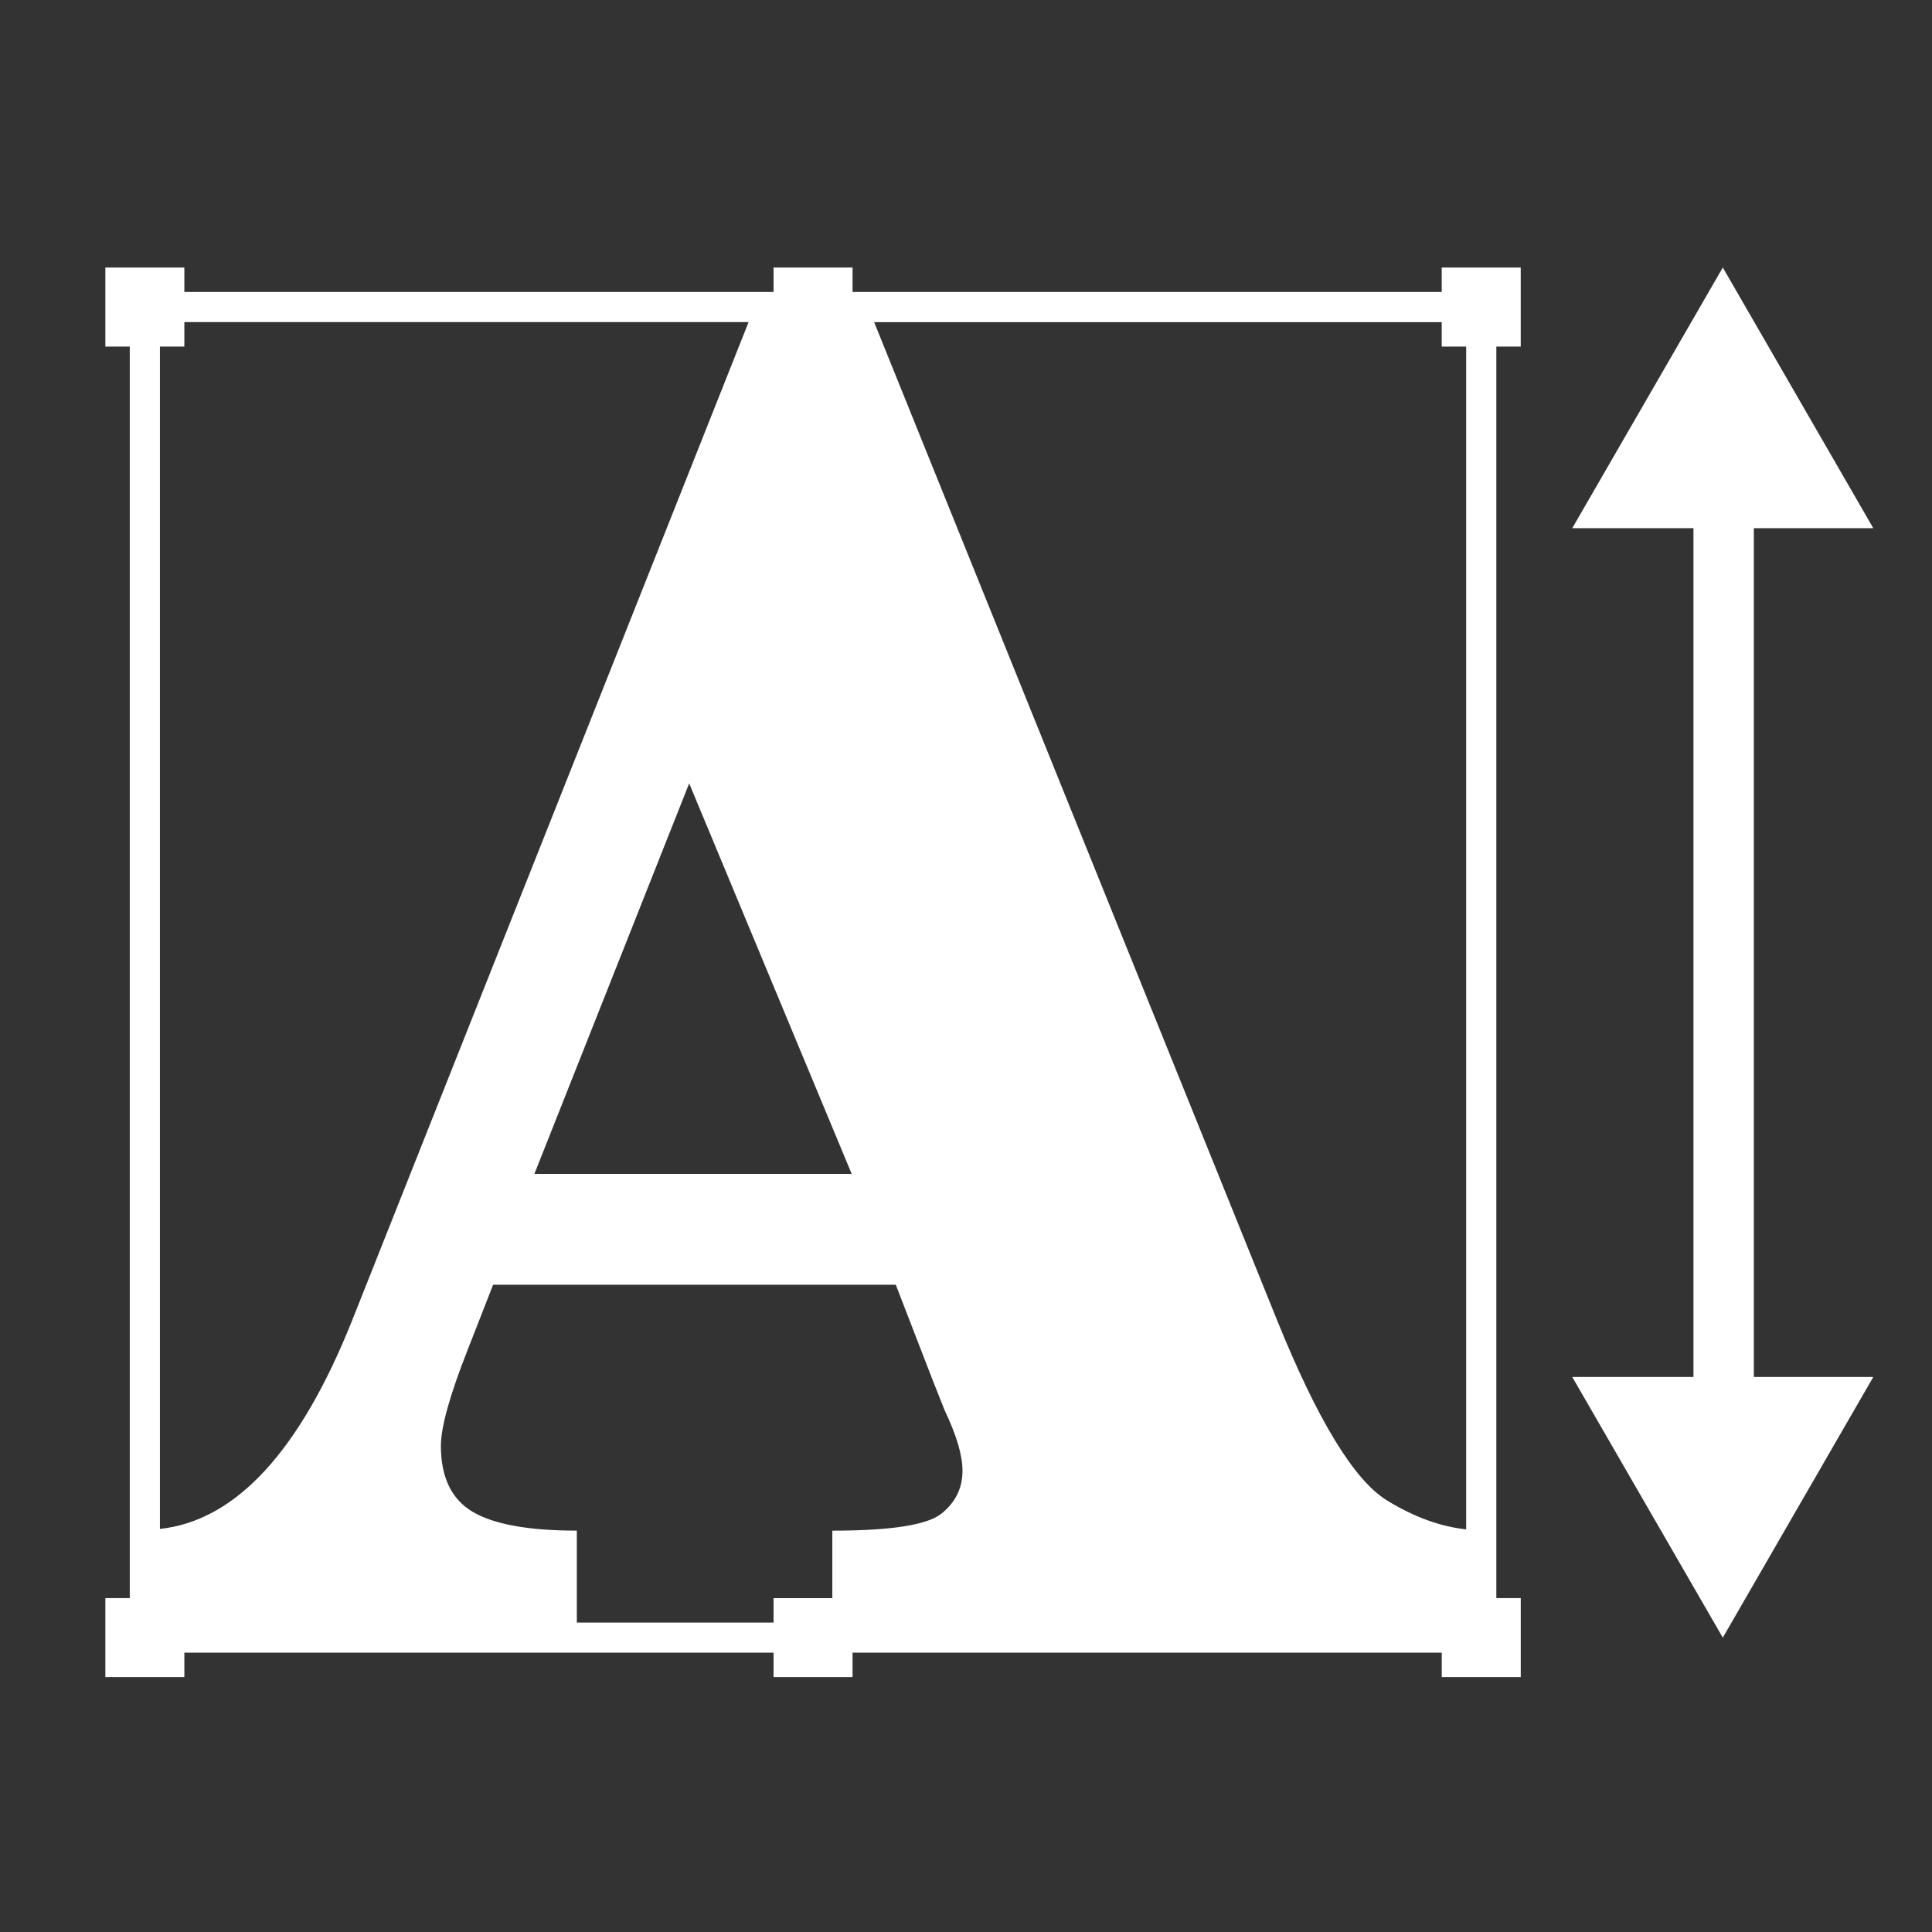
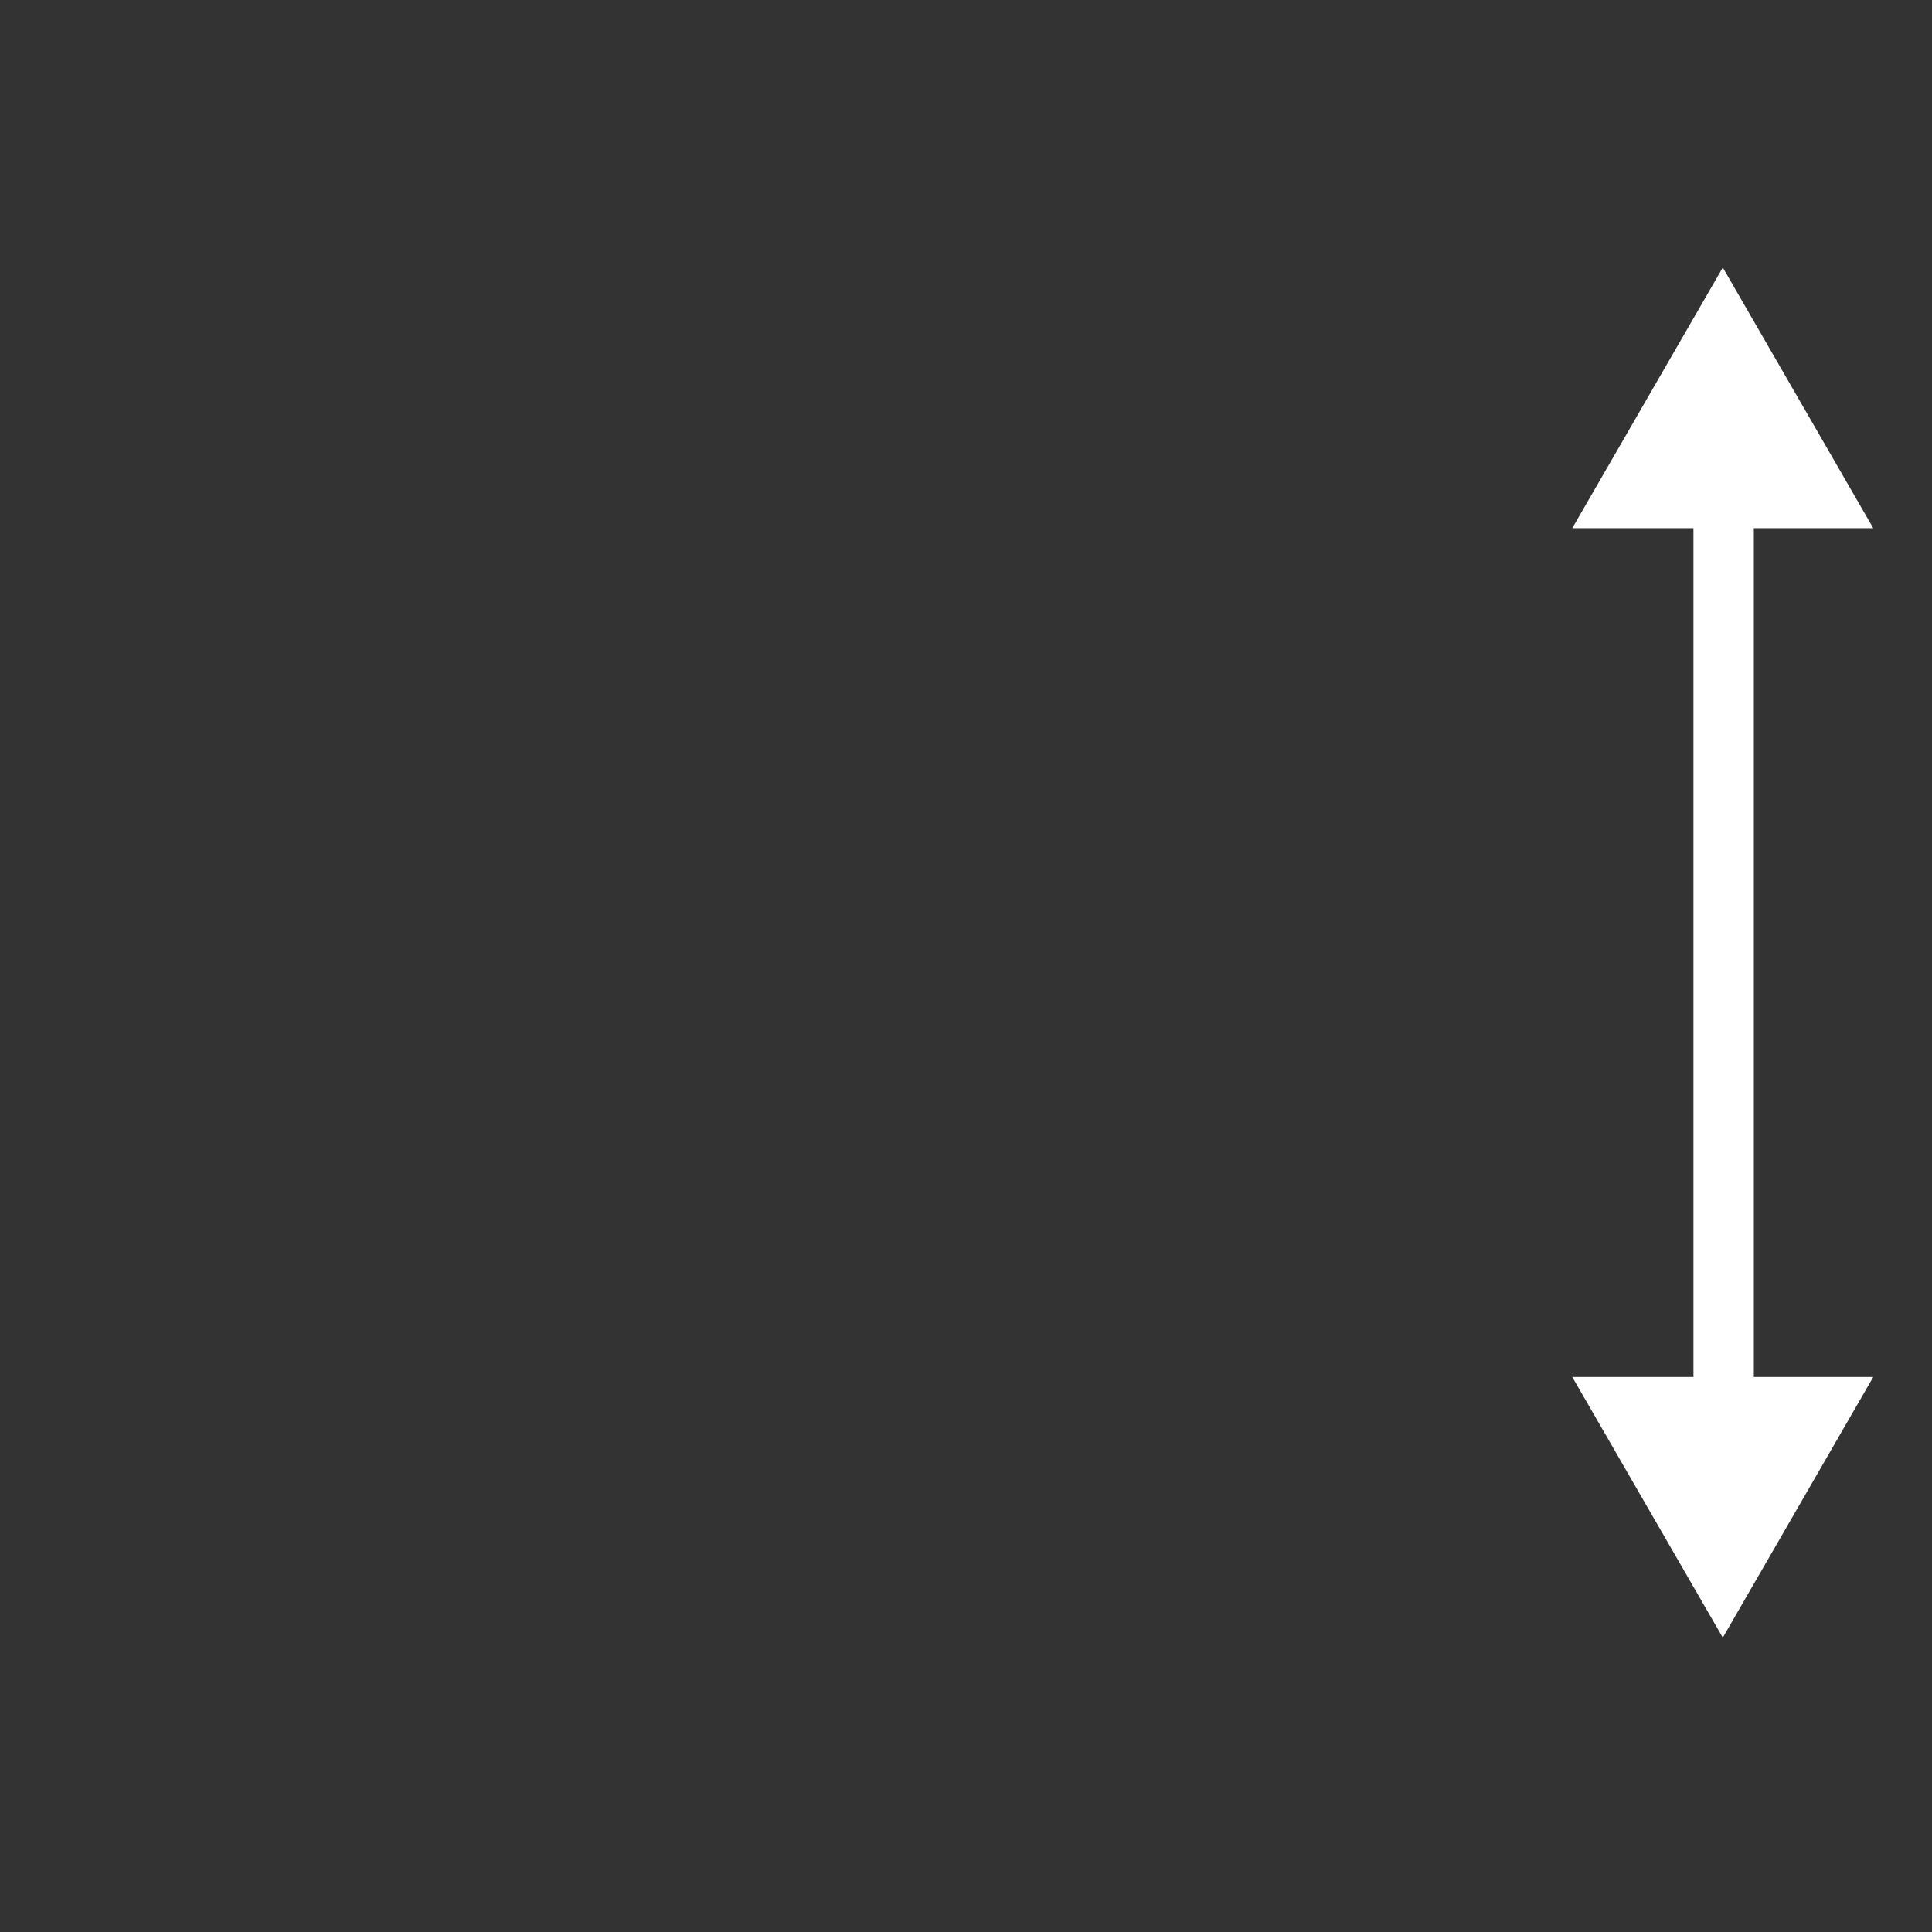
<svg xmlns="http://www.w3.org/2000/svg" version="1.1" id="Capa_1" x="0px" y="0px" width="64px" height="64px" viewBox="0 0 64 64" enable-background="new 0 0 64 64" xml:space="preserve">
  <rect x="0" y="0" width="64" height="64" fill="#333333" stroke="none" />
  <g>
    <polygon fill="#FFFFFF" points="62.055,17.497 57.07,8.862 52.083,17.497 56.098,17.497 56.098,45.614 52.083,45.614 57.07,54.249    62.055,45.614 58.098,45.614 58.098,17.497  " />
-     <path fill="#FFFFFF" d="M50.376,11.48V8.862h-2.617v0.809H28.242V8.862h-2.617v0.809H6.107V8.862H3.49v2.618h0.809v41.459H3.49   v2.617h2.617v-0.809h19.518v0.809h2.617v-0.809H47.76v0.809h2.617v-2.617h-0.809V11.48H50.376z M28.213,38.886h-10.51L22.83,25.95   L28.213,38.886z M6.107,11.48v-0.81h18.691L11.665,43.74c-1.737,4.352-3.864,6.637-6.367,6.908V11.48H6.107z M19.108,53.749v-3.045   c-1.597,0-2.747-0.208-3.45-0.623c-0.702-0.416-1.053-1.146-1.053-2.188c0-0.617,0.297-1.683,0.893-3.194l0.837-2.14h13.339   l1.222,3.16l0.396,0.998c0.395,0.828,0.592,1.496,0.592,2.006c0,0.574-0.234,1.049-0.703,1.422c-0.469,0.373-1.672,0.56-3.609,0.56   v2.235h-1.947v0.81H19.108L19.108,53.749z M48.568,50.663c-0.848-0.093-1.723-0.405-2.631-0.965   c-1.086-0.671-2.299-2.667-3.642-5.989L28.957,10.671h18.802v0.81h0.81V50.663z" />
  </g>
</svg>